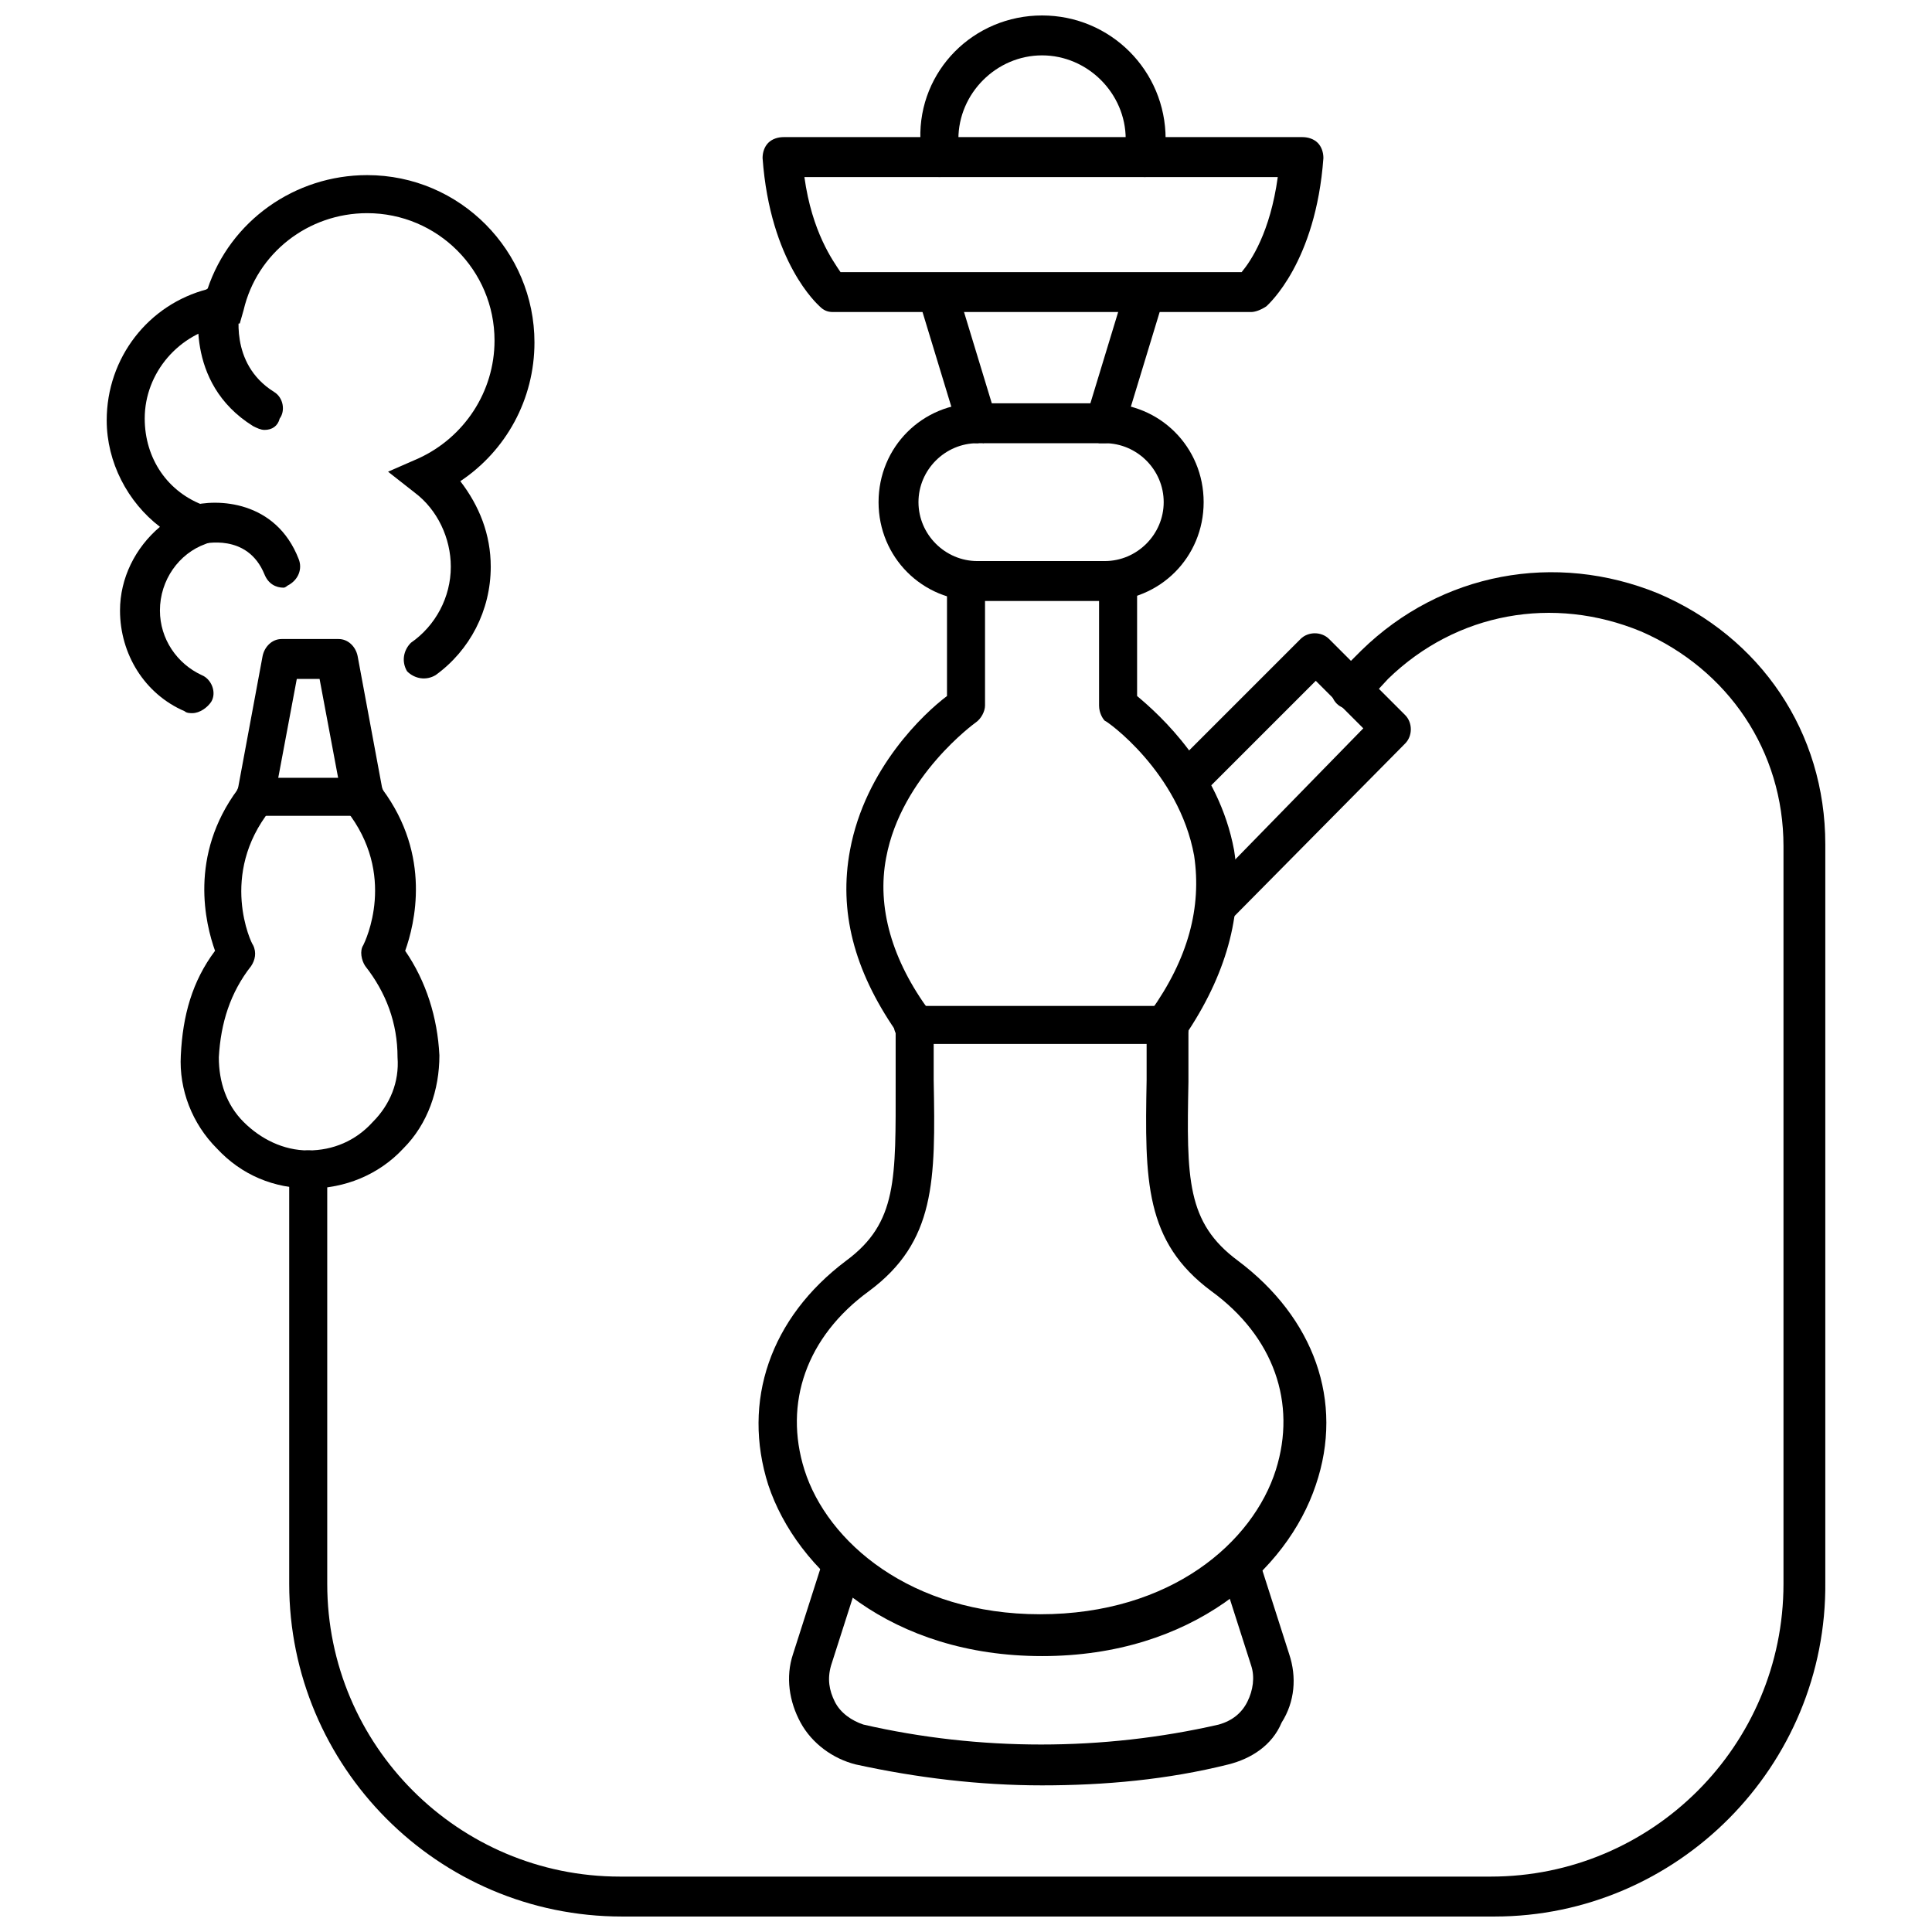
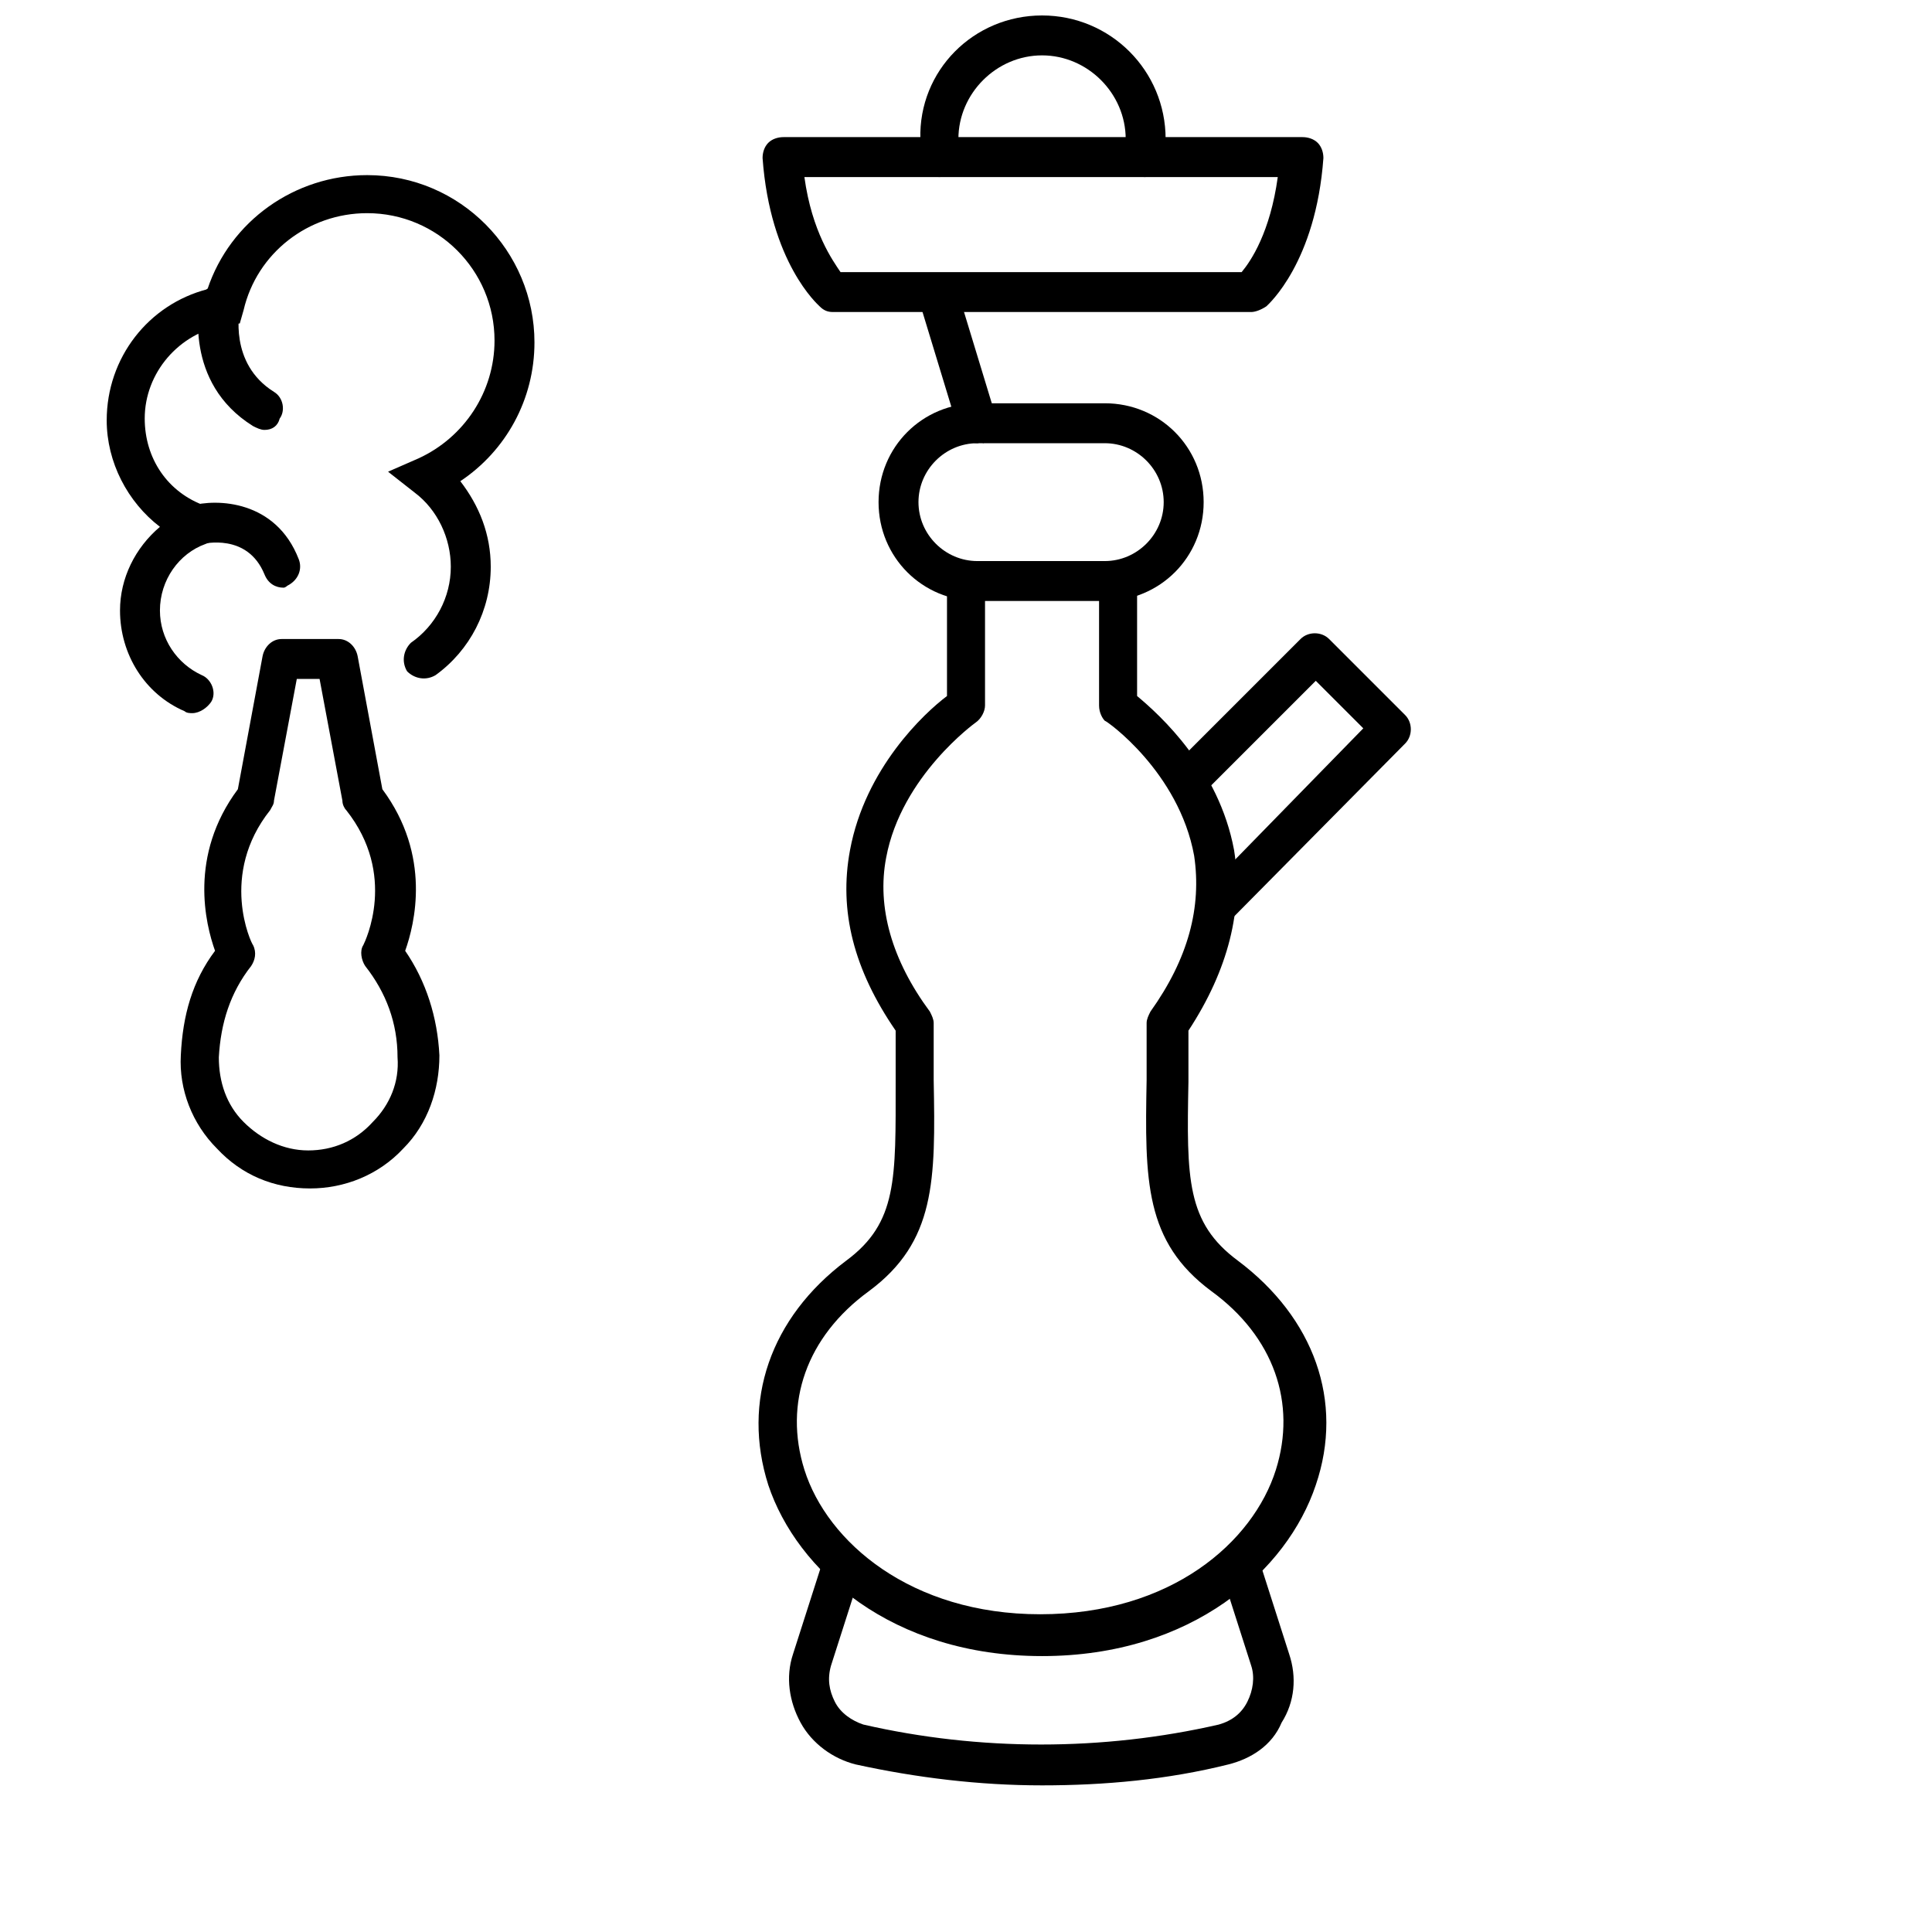
<svg xmlns="http://www.w3.org/2000/svg" width="800px" height="800px" version="1.1" viewBox="144 144 512 512">
  <defs>
    <clipPath id="b">
      <path d="m220 295h408v356.9h-408z" />
    </clipPath>
    <clipPath id="a">
      <path d="m387 148.09h66v42.906h-66z" />
    </clipPath>
  </defs>
  <path d="m420.15 617.14c-16.625 0-33.25-2.016-49.375-5.543-6.047-1.512-11.586-5.543-14.609-11.082-3.023-5.543-4.031-12.09-2.016-18.137l8.062-25.191c1.008-2.519 4.031-4.535 6.551-3.527 2.519 1.008 4.535 4.031 3.527 6.551l-8.062 25.191c-1.008 3.527-0.504 6.551 1.008 9.574 1.512 3.023 4.535 5.039 7.559 6.047 30.73 7.055 63.48 7.055 94.211 0 3.527-1.008 6.047-3.023 7.559-6.047 1.512-3.023 2.016-6.551 1.008-9.574l-8.062-25.191c-1.008-3.023 0.504-5.543 3.527-6.551 3.023-1.008 5.543 0.504 6.551 3.527l8.062 25.191c2.016 6.047 1.512 12.594-2.016 18.137-2.523 6.043-8.066 9.57-14.113 11.082-16.121 4.031-32.746 5.543-49.371 5.543z" />
  <path d="m475.57 226.69h-110.84c-1.512 0-2.519-0.504-3.527-1.512-0.504-0.504-13.098-11.586-15.113-39.297 0-1.512 0.504-3.023 1.512-4.031 1.008-1.008 2.519-1.512 4.031-1.512h137.54c1.512 0 3.023 0.504 4.031 1.512 1.008 1.008 1.512 2.519 1.512 4.031-2.016 27.711-14.609 38.793-15.113 39.297-1.512 1.008-3.023 1.512-4.031 1.512zm-108.82-10.578h106.3c2.519-3.023 7.559-10.578 9.574-25.191h-125.45c2.016 14.609 7.555 22.168 9.57 25.191z" />
  <path d="m420.15 582.88c-39.801 0-64.992-22.672-72.547-45.344-7.055-22.168 0.504-44.336 20.656-59.449 13.602-10.078 13.098-21.664 13.098-47.359v-13.602c-11.082-16.121-15.113-31.738-12.09-47.863 4.031-21.664 19.648-36.273 25.695-40.809v-30.73c0-3.023 2.519-5.039 5.039-5.039 3.023 0 5.039 2.519 5.039 5.039v33.25c0 1.512-1.008 3.527-2.519 4.535 0 0-19.648 14.105-23.68 35.77-2.519 13.098 1.512 27.207 11.586 40.809 0.504 1.008 1.008 2.016 1.008 3.023v15.113c0.504 26.703 0.504 42.824-17.129 55.922-16.625 12.09-22.672 29.727-17.129 47.359 6.047 19.145 28.215 38.289 62.473 38.289 34.762 0 56.426-19.145 62.473-38.289 5.543-17.633-0.504-35.266-17.129-47.359-17.633-13.098-17.633-29.223-17.129-55.922v-15.113c0-1.008 0.504-2.016 1.008-3.023 10.078-14.105 13.602-27.711 11.586-41.312-4.031-22.168-23.176-35.77-23.68-35.77-0.508-0.504-1.516-2.016-1.516-4.031v-33.25c0-3.023 2.519-5.039 5.039-5.039 3.023 0 5.039 2.519 5.039 5.039v30.73c6.047 5.039 21.664 19.145 25.695 40.809 2.519 15.617-1.512 31.738-12.09 47.863v13.602c-0.504 25.695-0.504 37.281 13.098 47.359 20.152 15.113 28.215 37.281 20.656 59.449-7.562 22.672-32.75 45.344-72.551 45.344z" />
-   <path d="m453.91 420.66h-68.016c-3.023 0-5.039-2.519-5.039-5.039 0-3.023 2.519-5.039 5.039-5.039h68.016c3.023 0 5.039 2.519 5.039 5.039 0.504 3.023-2.016 5.039-5.039 5.039z" />
  <path d="m436.78 303.27h-33.754c-14.609 0-26.199-11.586-26.199-26.199 0-14.609 11.586-26.199 26.199-26.199h33.754c14.609 0 26.199 11.586 26.199 26.199 0 14.613-11.59 26.199-26.199 26.199zm-33.758-41.816c-8.566 0-15.617 7.055-15.617 15.617 0 8.566 7.055 15.617 15.617 15.617h33.754c8.566 0 15.617-7.055 15.617-15.617 0-8.566-7.055-15.617-15.617-15.617z" />
-   <path d="m436.78 261.45h-1.512c-3.023-1.008-4.535-4.031-3.527-6.551l10.578-34.762c1.008-3.023 4.031-4.535 6.551-3.527 3.023 1.008 4.535 4.031 3.527 6.551l-10.578 34.762c-0.504 2.019-2.519 3.527-5.039 3.527z" />
  <path d="m403.02 261.45c-2.519 0-4.535-1.512-5.039-3.527l-10.578-34.762c-1.008-3.023 0.504-5.543 3.527-6.551 2.519-1.008 5.543 0.504 6.551 3.527l10.578 34.762c1.008 3.023-0.504 5.543-3.527 6.551-0.504-0.504-1.008 0-1.512 0z" />
  <path d="m467 388.91c-1.512 0-2.519-0.504-3.527-1.512-2.016-2.016-2.016-5.543 0-7.559l41.816-42.824-12.594-12.594-30.23 30.23c-2.016 2.016-5.543 2.016-7.559 0s-2.016-5.543 0-7.559l33.754-33.754c2.016-2.016 5.543-2.016 7.559 0l20.152 20.152c2.016 2.016 2.016 5.543 0 7.559l-45.844 46.348c-1.008 1.008-2.519 1.512-3.527 1.512z" />
  <path d="m226.18 458.95c-9.574 0-18.137-3.527-24.688-10.578-6.551-6.551-10.078-15.617-9.574-24.688 0.504-10.578 3.023-19.648 9.07-27.711-2.519-7.055-7.055-25.191 6.047-42.824l6.551-35.266c0.504-2.519 2.519-4.535 5.039-4.535h15.113c2.519 0 4.535 2.016 5.039 4.535l6.551 35.266c13.098 17.633 8.566 35.77 6.047 42.824 5.543 8.062 8.566 17.633 9.07 27.711 0 9.07-3.023 18.137-9.574 24.688-6.555 7.051-15.621 10.578-24.691 10.578zm-3.527-135.02-6.047 32.242c0 1.008-0.504 1.512-1.008 2.519-13.602 17.129-5.039 35.266-4.535 35.77 1.008 2.016 0.504 4.031-0.504 5.543-5.543 7.055-8.062 15.113-8.566 24.184 0 6.551 2.016 12.594 6.551 17.129s10.578 7.559 17.129 7.559 12.594-2.519 17.129-7.559c4.535-4.535 7.055-10.578 6.551-17.129 0-9.07-3.023-17.129-8.566-24.184-1.008-1.512-1.512-4.031-0.504-5.543 0.504-1.008 9.07-18.641-4.535-35.77-0.504-0.504-1.008-1.512-1.008-2.519l-6.047-32.242z" />
-   <path d="m240.79 360.2h-29.223c-3.023 0-5.039-2.519-5.039-5.039 0-3.023 2.519-5.039 5.039-5.039h29.223c3.023 0 5.039 2.519 5.039 5.039 0 3.023-2.016 5.039-5.039 5.039z" />
  <g clip-path="url(#b)">
-     <path d="m540.06 651.9h-231.25c-48.871 0-88.168-39.801-88.168-88.168v-109.83c0-3.023 2.519-5.039 5.039-5.039 3.023 0 5.039 2.519 5.039 5.039v109.83c0 42.824 34.762 77.586 77.586 77.586h230.75c42.824 0 77.586-34.762 77.586-77.586v-195.48c0-25.191-14.609-46.855-37.785-56.93-23.176-9.574-48.871-5.039-67.008 12.594l-6.047 6.551c-2.016 2.016-5.543 2.016-7.559 0s-2.016-5.543 0-7.559l6.551-6.551c21.16-20.656 51.387-26.199 78.594-15.113 27.207 11.586 44.336 36.777 44.336 66.504v195.48c0.504 48.871-39.297 88.672-87.66 88.672z" />
-   </g>
+     </g>
  <g clip-path="url(#a)">
    <path d="m447.36 190.92c-3.023 0-5.039-2.519-5.039-5.039v-5.039c0-12.09-10.078-22.168-22.168-22.168-12.09 0-22.168 10.078-22.168 22.168v5.039c0 3.023-2.519 5.039-5.039 5.039-3.023 0-5.039-2.519-5.039-5.039v-5.039c-0.5-18.137 14.113-32.746 32.25-32.746 18.137 0 32.746 14.609 32.746 32.746v5.039c-0.504 2.519-2.519 5.039-5.543 5.039z" />
  </g>
  <path d="m194.95 332.99c-0.504 0-1.512 0-2.016-0.504-10.578-4.535-17.129-15.113-17.129-26.703 0-8.566 4.031-16.625 10.578-22.168-8.566-6.551-14.105-17.129-14.105-28.215 0-16.625 11.082-30.73 26.703-34.762 6.047-18.137 23.176-30.23 42.32-30.23 24.688 0 44.336 20.152 44.336 44.336 0 15.113-7.559 28.719-19.648 36.777 5.039 6.551 8.062 14.105 8.062 22.672 0 11.586-5.543 22.168-14.609 28.719-2.519 1.512-5.543 1.008-7.559-1.008-1.512-2.519-1.008-5.543 1.008-7.559 6.551-4.535 10.578-12.09 10.578-20.152 0-7.559-3.527-15.113-9.574-19.648l-7.055-5.539 8.062-3.527c12.09-5.543 20.152-17.633 20.152-31.234 0-18.641-15.113-33.754-33.754-33.754-15.617 0-29.223 10.578-32.746 25.695l-1.008 3.527-4.035 0.5c-12.09 2.016-21.16 12.594-21.16 24.688 0 10.578 6.047 19.648 16.121 23.176l12.594 5.039-12.594 5.039c-7.055 2.519-12.09 9.574-12.09 17.633 0 7.559 4.535 14.105 11.082 17.129 2.519 1.008 4.031 4.535 2.519 7.055-1.008 1.508-3.019 3.019-5.035 3.019z" />
  <path d="m214.09 257.93c-1.008 0-2.016-0.504-3.023-1.008-18.641-11.586-14.105-32.746-14.105-33.25 0.504-3.023 3.527-4.535 6.551-4.031 3.023 0.504 4.535 3.527 4.031 6.047 0 0.504-3.023 14.609 9.07 22.168 2.519 1.512 3.023 5.039 1.512 7.055-0.508 2.012-2.019 3.019-4.035 3.019z" />
  <path d="m219.13 299.74c-2.016 0-4.031-1.008-5.039-3.527-4.535-11.082-16.121-8.062-16.625-8.062-3.023 0.504-5.543-1.008-6.551-3.527-1.008-3.023 1.008-5.543 3.527-6.551 7.055-2.016 22.672-1.512 28.719 14.105 1.008 2.519 0 5.543-3.023 7.055-0.004 0.004-0.508 0.508-1.008 0.508z" />
</svg>